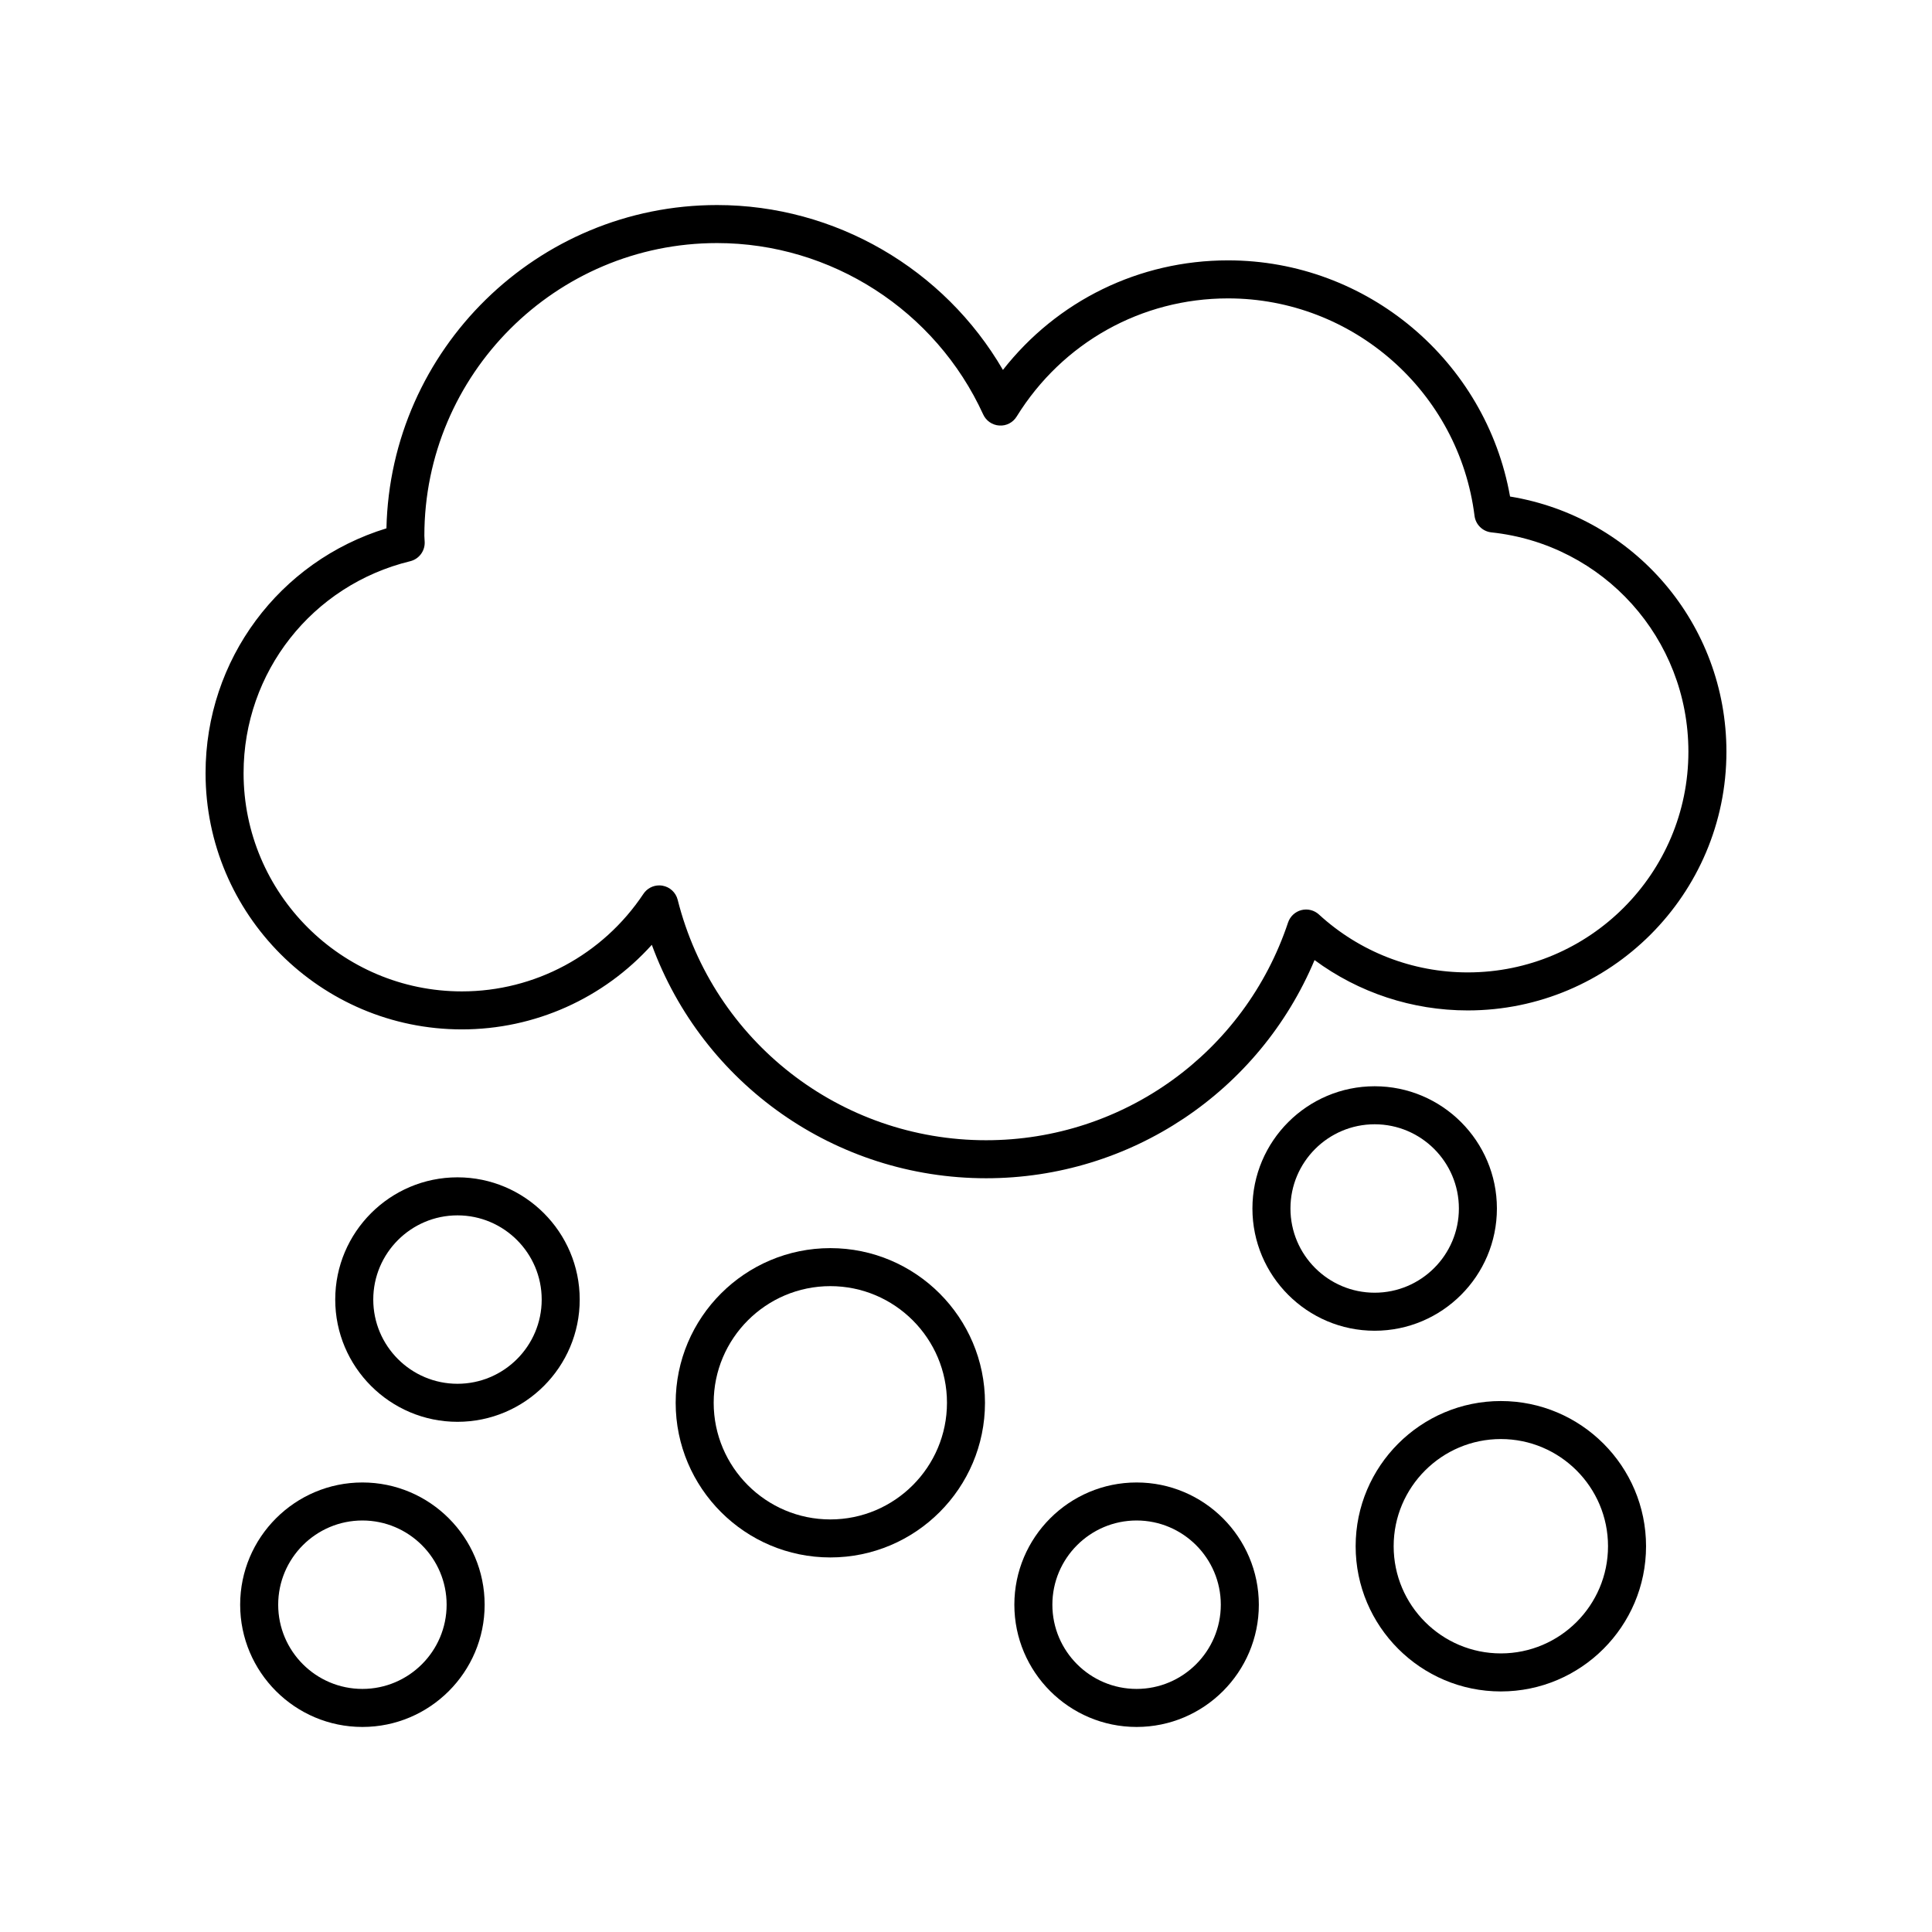
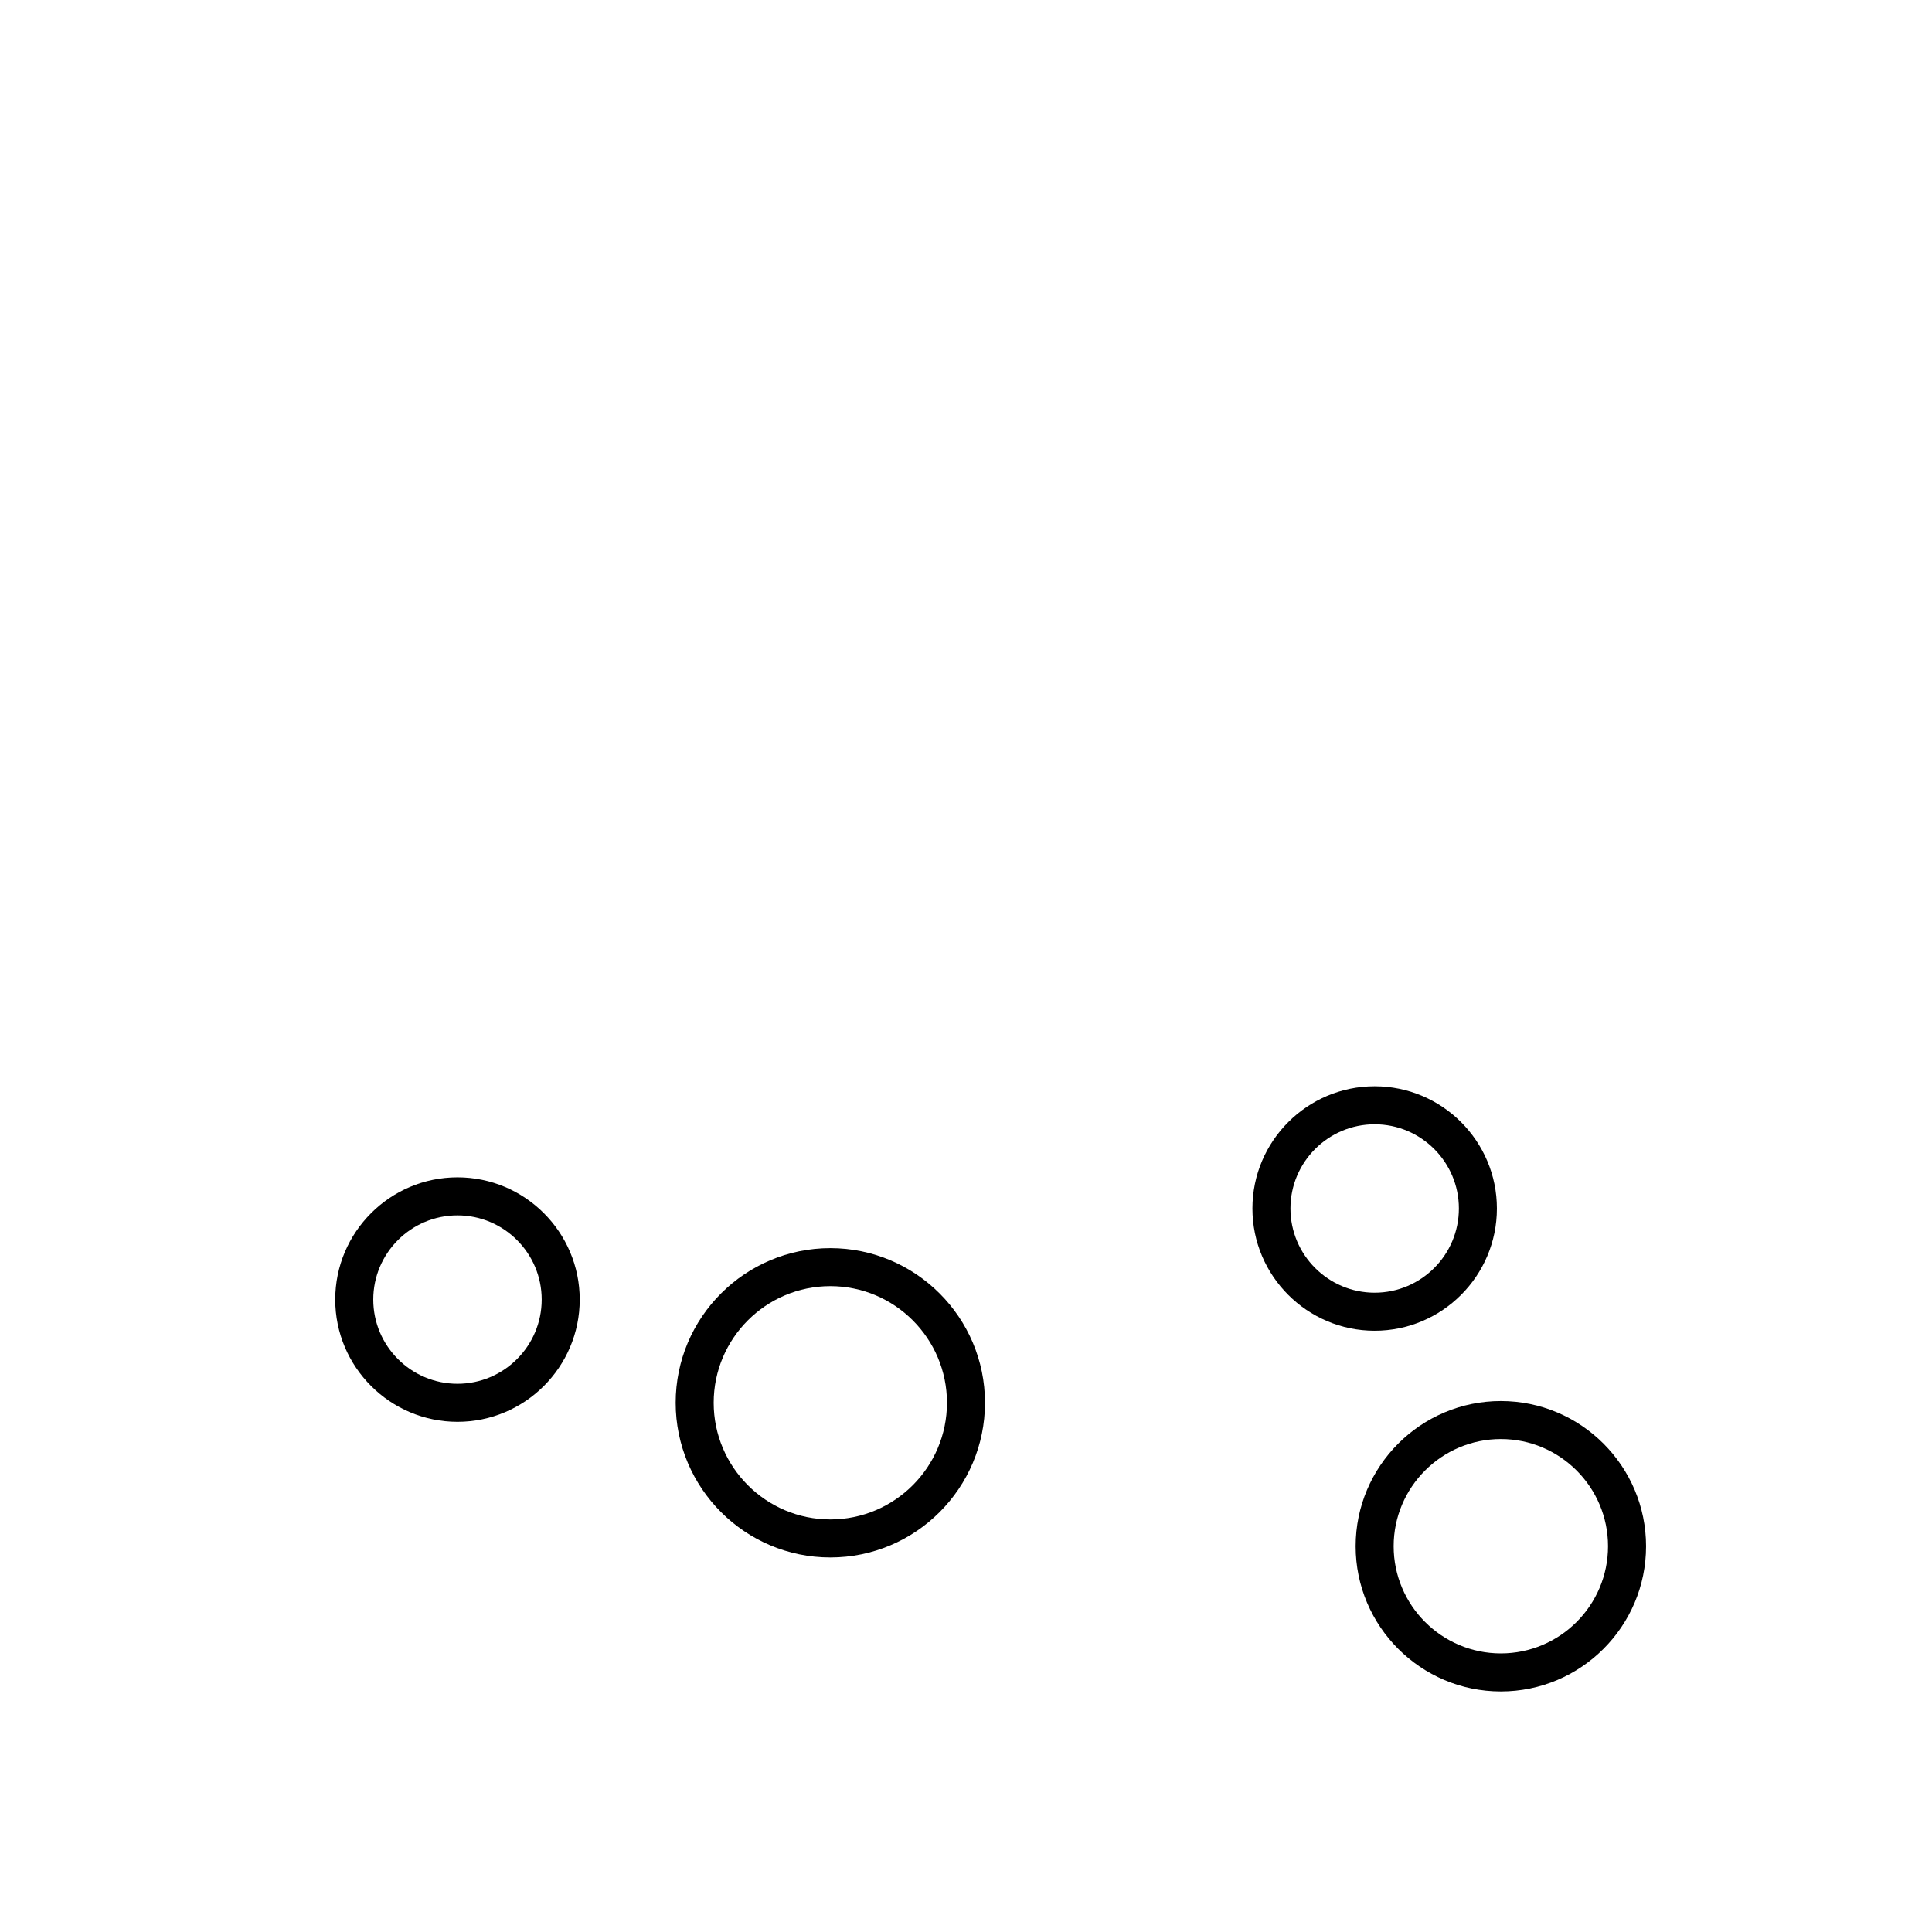
<svg xmlns="http://www.w3.org/2000/svg" fill="#000000" width="800px" height="800px" version="1.1" viewBox="144 144 512 512">
  <g>
    <path d="m297.63 488.4c0-17.863-14.535-32.395-32.395-32.395-17.863 0-32.395 14.531-32.395 32.395 0 17.863 14.531 32.395 32.395 32.395s32.395-14.531 32.395-32.395zm-32.395 22.316c-12.305 0-22.316-10.012-22.316-22.316 0-12.305 10.012-22.316 22.316-22.316 12.309 0 22.32 10.012 22.32 22.316 0 12.305-10.012 22.316-22.32 22.316z" />
    <path d="m323.06 515.75c0 22.602 18.387 40.988 40.988 40.988 22.602 0 40.984-18.387 40.984-40.988 0-22.602-18.387-40.984-40.984-40.984-22.602 0-40.988 18.383-40.988 40.984zm71.898 0c0 17.047-13.867 30.914-30.91 30.914-17.047 0-30.914-13.867-30.914-30.914 0-17.043 13.867-30.91 30.914-30.91 17.043 0 30.91 13.867 30.91 30.91z" />
    <path d="m541.74 592.25c21.219 0 38.48-17.262 38.48-38.48s-17.262-38.48-38.48-38.48-38.48 17.262-38.48 38.48c0 21.215 17.262 38.48 38.48 38.48zm0-66.887c15.66 0 28.402 12.742 28.402 28.402 0 15.664-12.742 28.406-28.402 28.406-15.664 0-28.406-12.742-28.406-28.406 0-15.66 12.746-28.402 28.406-28.402z" />
    <path d="m508.3 496.66c17.863 0 32.395-14.531 32.395-32.395s-14.535-32.395-32.395-32.395c-17.863 0-32.395 14.535-32.395 32.395 0 17.863 14.531 32.395 32.395 32.395zm0-54.715c12.309 0 22.32 10.012 22.32 22.32 0 12.305-10.012 22.316-22.32 22.316-12.305 0-22.316-10.012-22.316-22.316-0.004-12.309 10.012-22.32 22.316-22.32z" />
-     <path d="m240.04 536.87c-17.863 0-32.395 14.535-32.395 32.395 0 17.863 14.531 32.395 32.395 32.395s32.395-14.531 32.395-32.395c0.004-17.859-14.531-32.395-32.395-32.395zm0 54.711c-12.305 0-22.316-10.012-22.316-22.316 0-12.309 10.012-22.32 22.316-22.32 12.309 0 22.32 10.012 22.32 22.32 0 12.305-10.012 22.316-22.32 22.316z" />
-     <path d="m445.21 536.87c-17.863 0-32.395 14.535-32.395 32.395 0 17.863 14.535 32.395 32.395 32.395 17.863 0 32.395-14.531 32.395-32.395-0.004-17.859-14.535-32.395-32.395-32.395zm0 54.711c-12.309 0-22.32-10.012-22.32-22.316 0-12.309 10.012-22.32 22.32-22.32 12.305 0 22.316 10.012 22.316 22.32 0 12.305-10.012 22.316-22.316 22.316z" />
-     <path d="m266.4 416.8c19.359 0 37.551-8.23 50.34-22.414 13.512 36.875 48.645 61.863 88.594 61.863 38.266 0 72.383-22.953 87.035-57.82 11.711 8.648 25.879 13.344 40.594 13.344 37.801 0.004 68.559-30.754 68.559-68.555 0-33.82-24.387-62.234-57.34-67.633-6.394-35.941-37.863-62.586-74.738-62.586-23.57 0-45.305 10.711-59.656 29.031-15.578-26.793-44.453-43.691-75.754-43.691-47.668 0-86.57 38.254-87.625 85.676-28.422 8.711-47.934 34.828-47.934 64.863 0 37.453 30.469 67.922 67.926 67.922zm-13.695-124.07c2.301-0.562 3.902-2.648 3.844-5.016l-0.09-1.723c0-42.773 34.801-77.574 77.57-77.574 30.238 0 57.922 17.828 70.527 45.418 0.773 1.691 2.414 2.82 4.266 2.934 1.898 0.129 3.625-0.801 4.602-2.375 12.137-19.609 33.078-31.316 56.016-31.316 33.117 0 61.203 24.773 65.328 57.625 0.289 2.32 2.141 4.137 4.465 4.383 29.766 3.168 52.211 28.16 52.211 58.133 0 32.246-26.234 58.48-58.48 58.48-14.637 0-28.641-5.449-39.426-15.34-1.258-1.156-3.008-1.594-4.668-1.168-1.652 0.43-2.977 1.664-3.519 3.285-11.512 34.508-43.672 57.699-80.016 57.699-38.664 0-72.281-26.207-81.746-63.73-0.488-1.93-2.07-3.394-4.031-3.731-0.285-0.051-0.57-0.074-0.855-0.074-1.668 0-3.25 0.828-4.191 2.246-10.781 16.184-28.766 25.844-48.109 25.844-31.902-0.004-57.852-25.957-57.852-57.852 0-26.734 18.156-49.824 44.156-56.148z" />
  </g>
</svg>